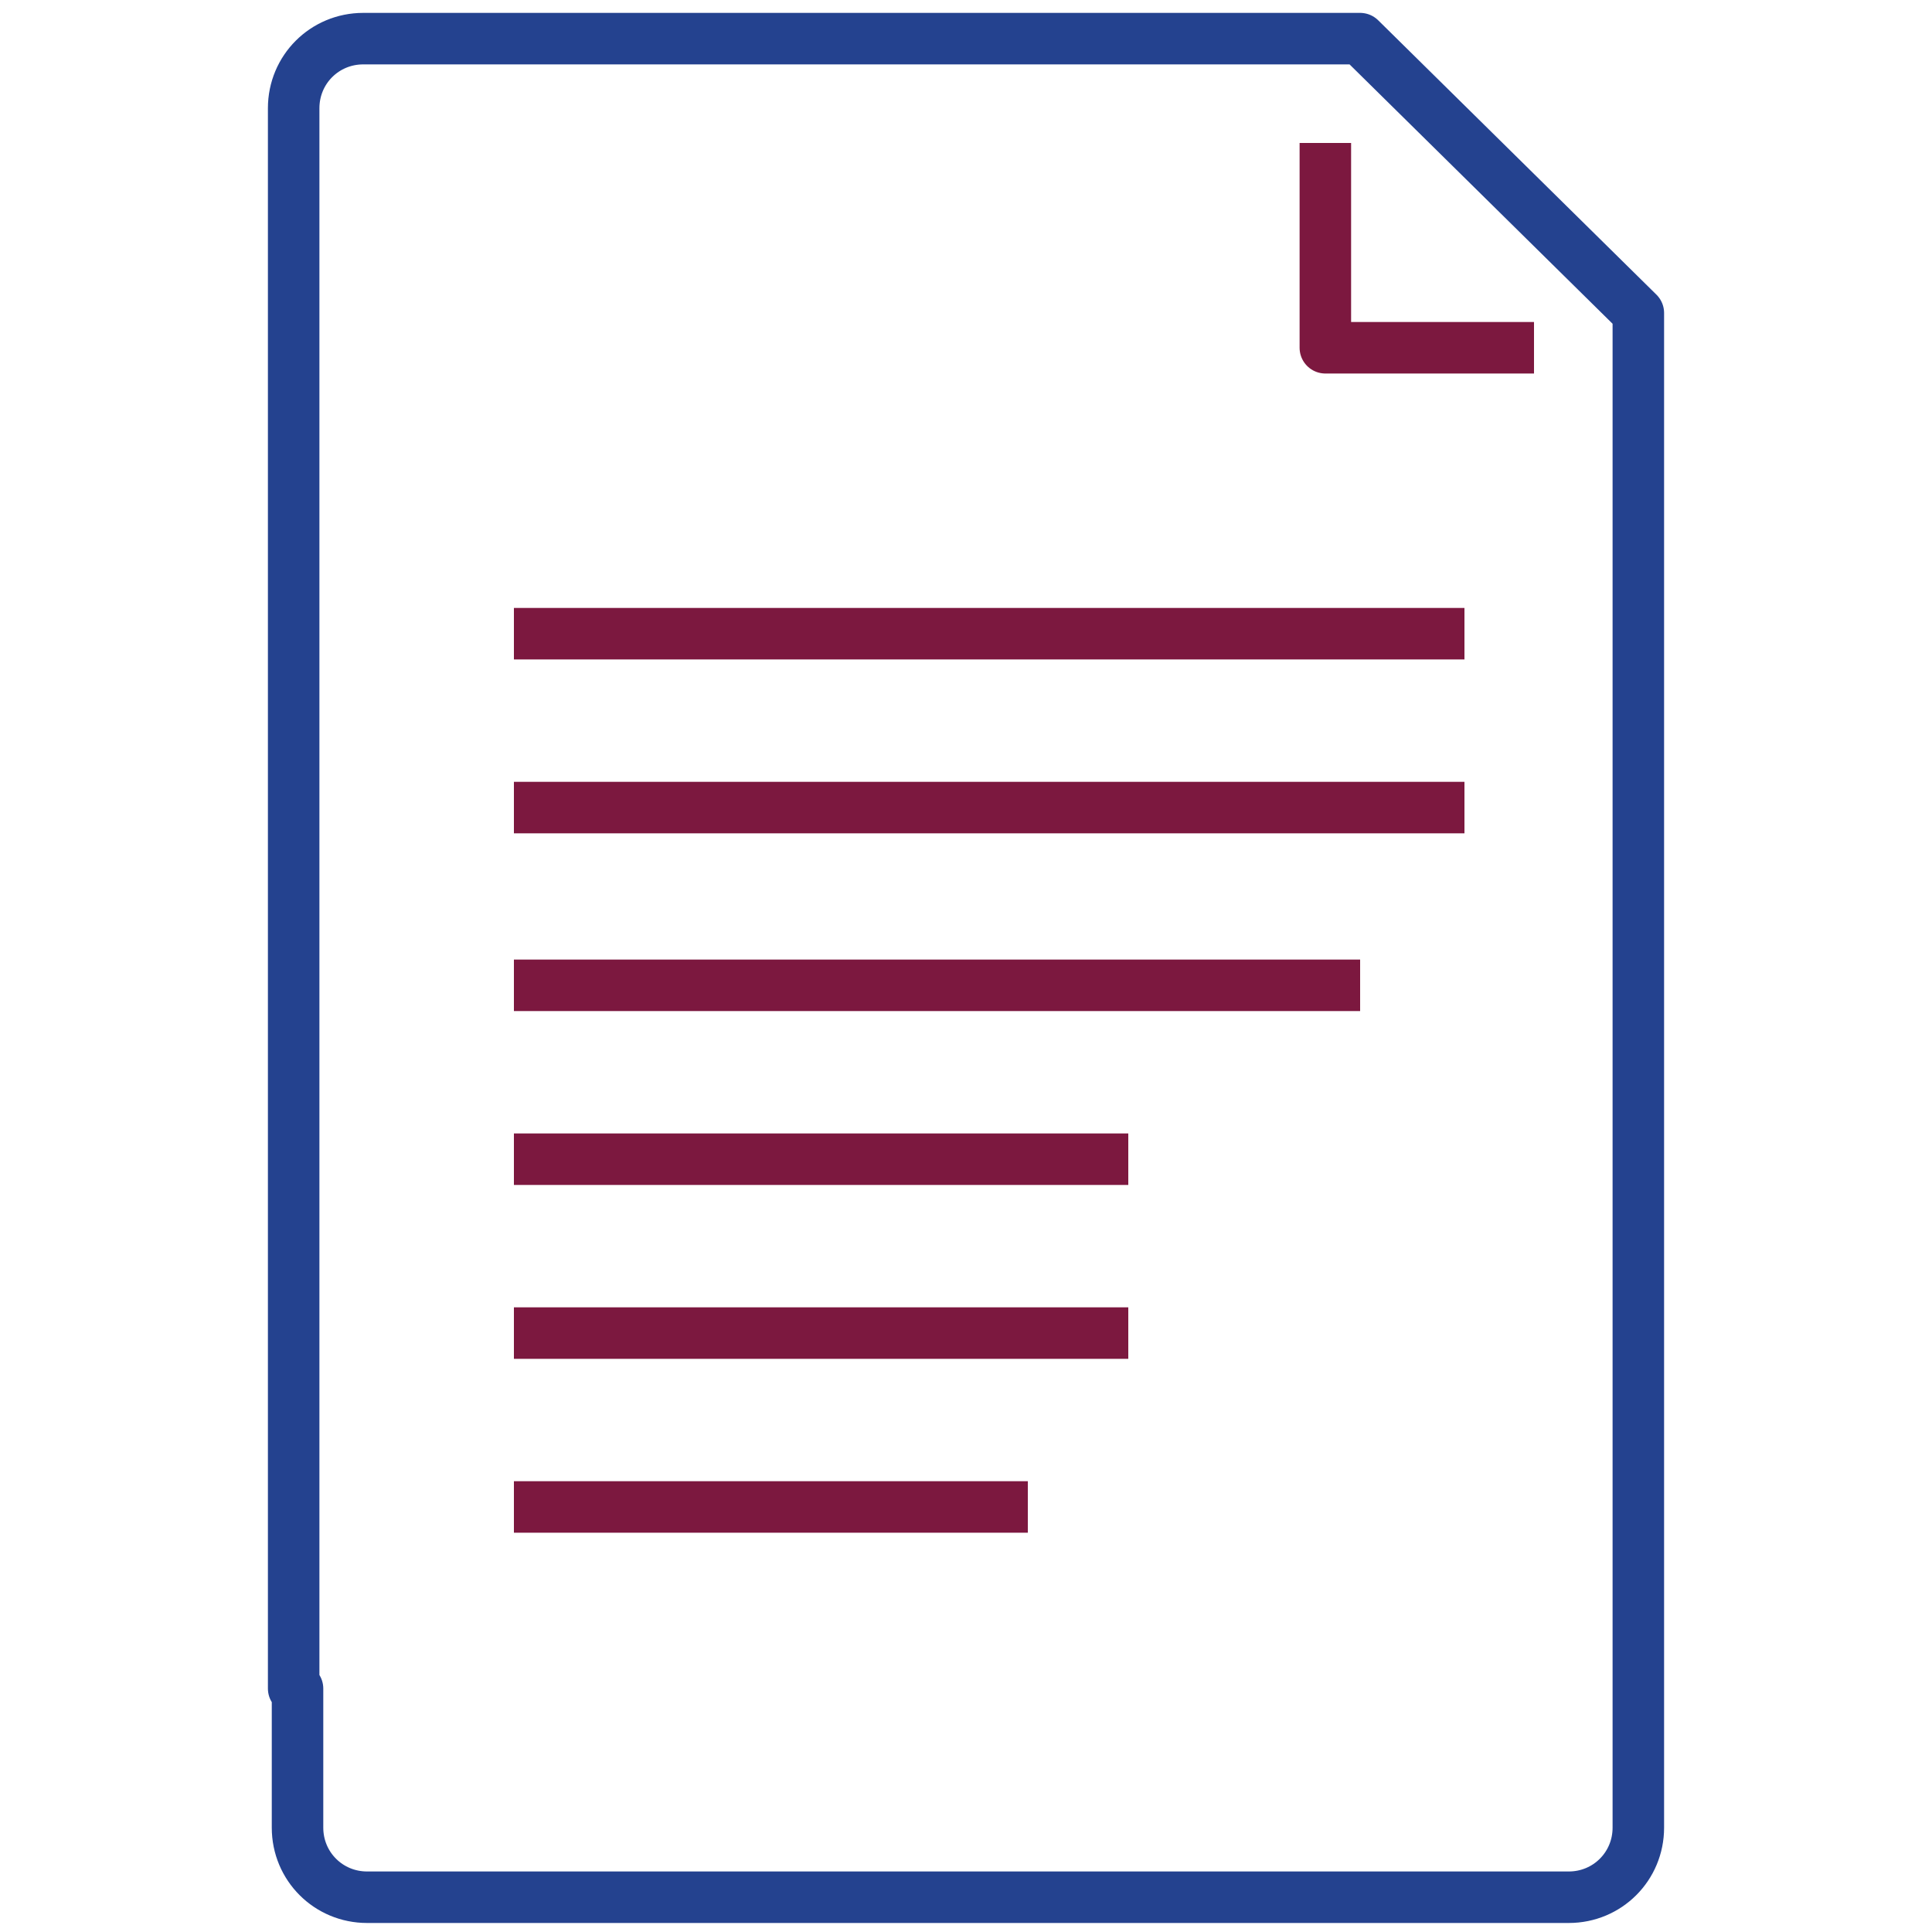
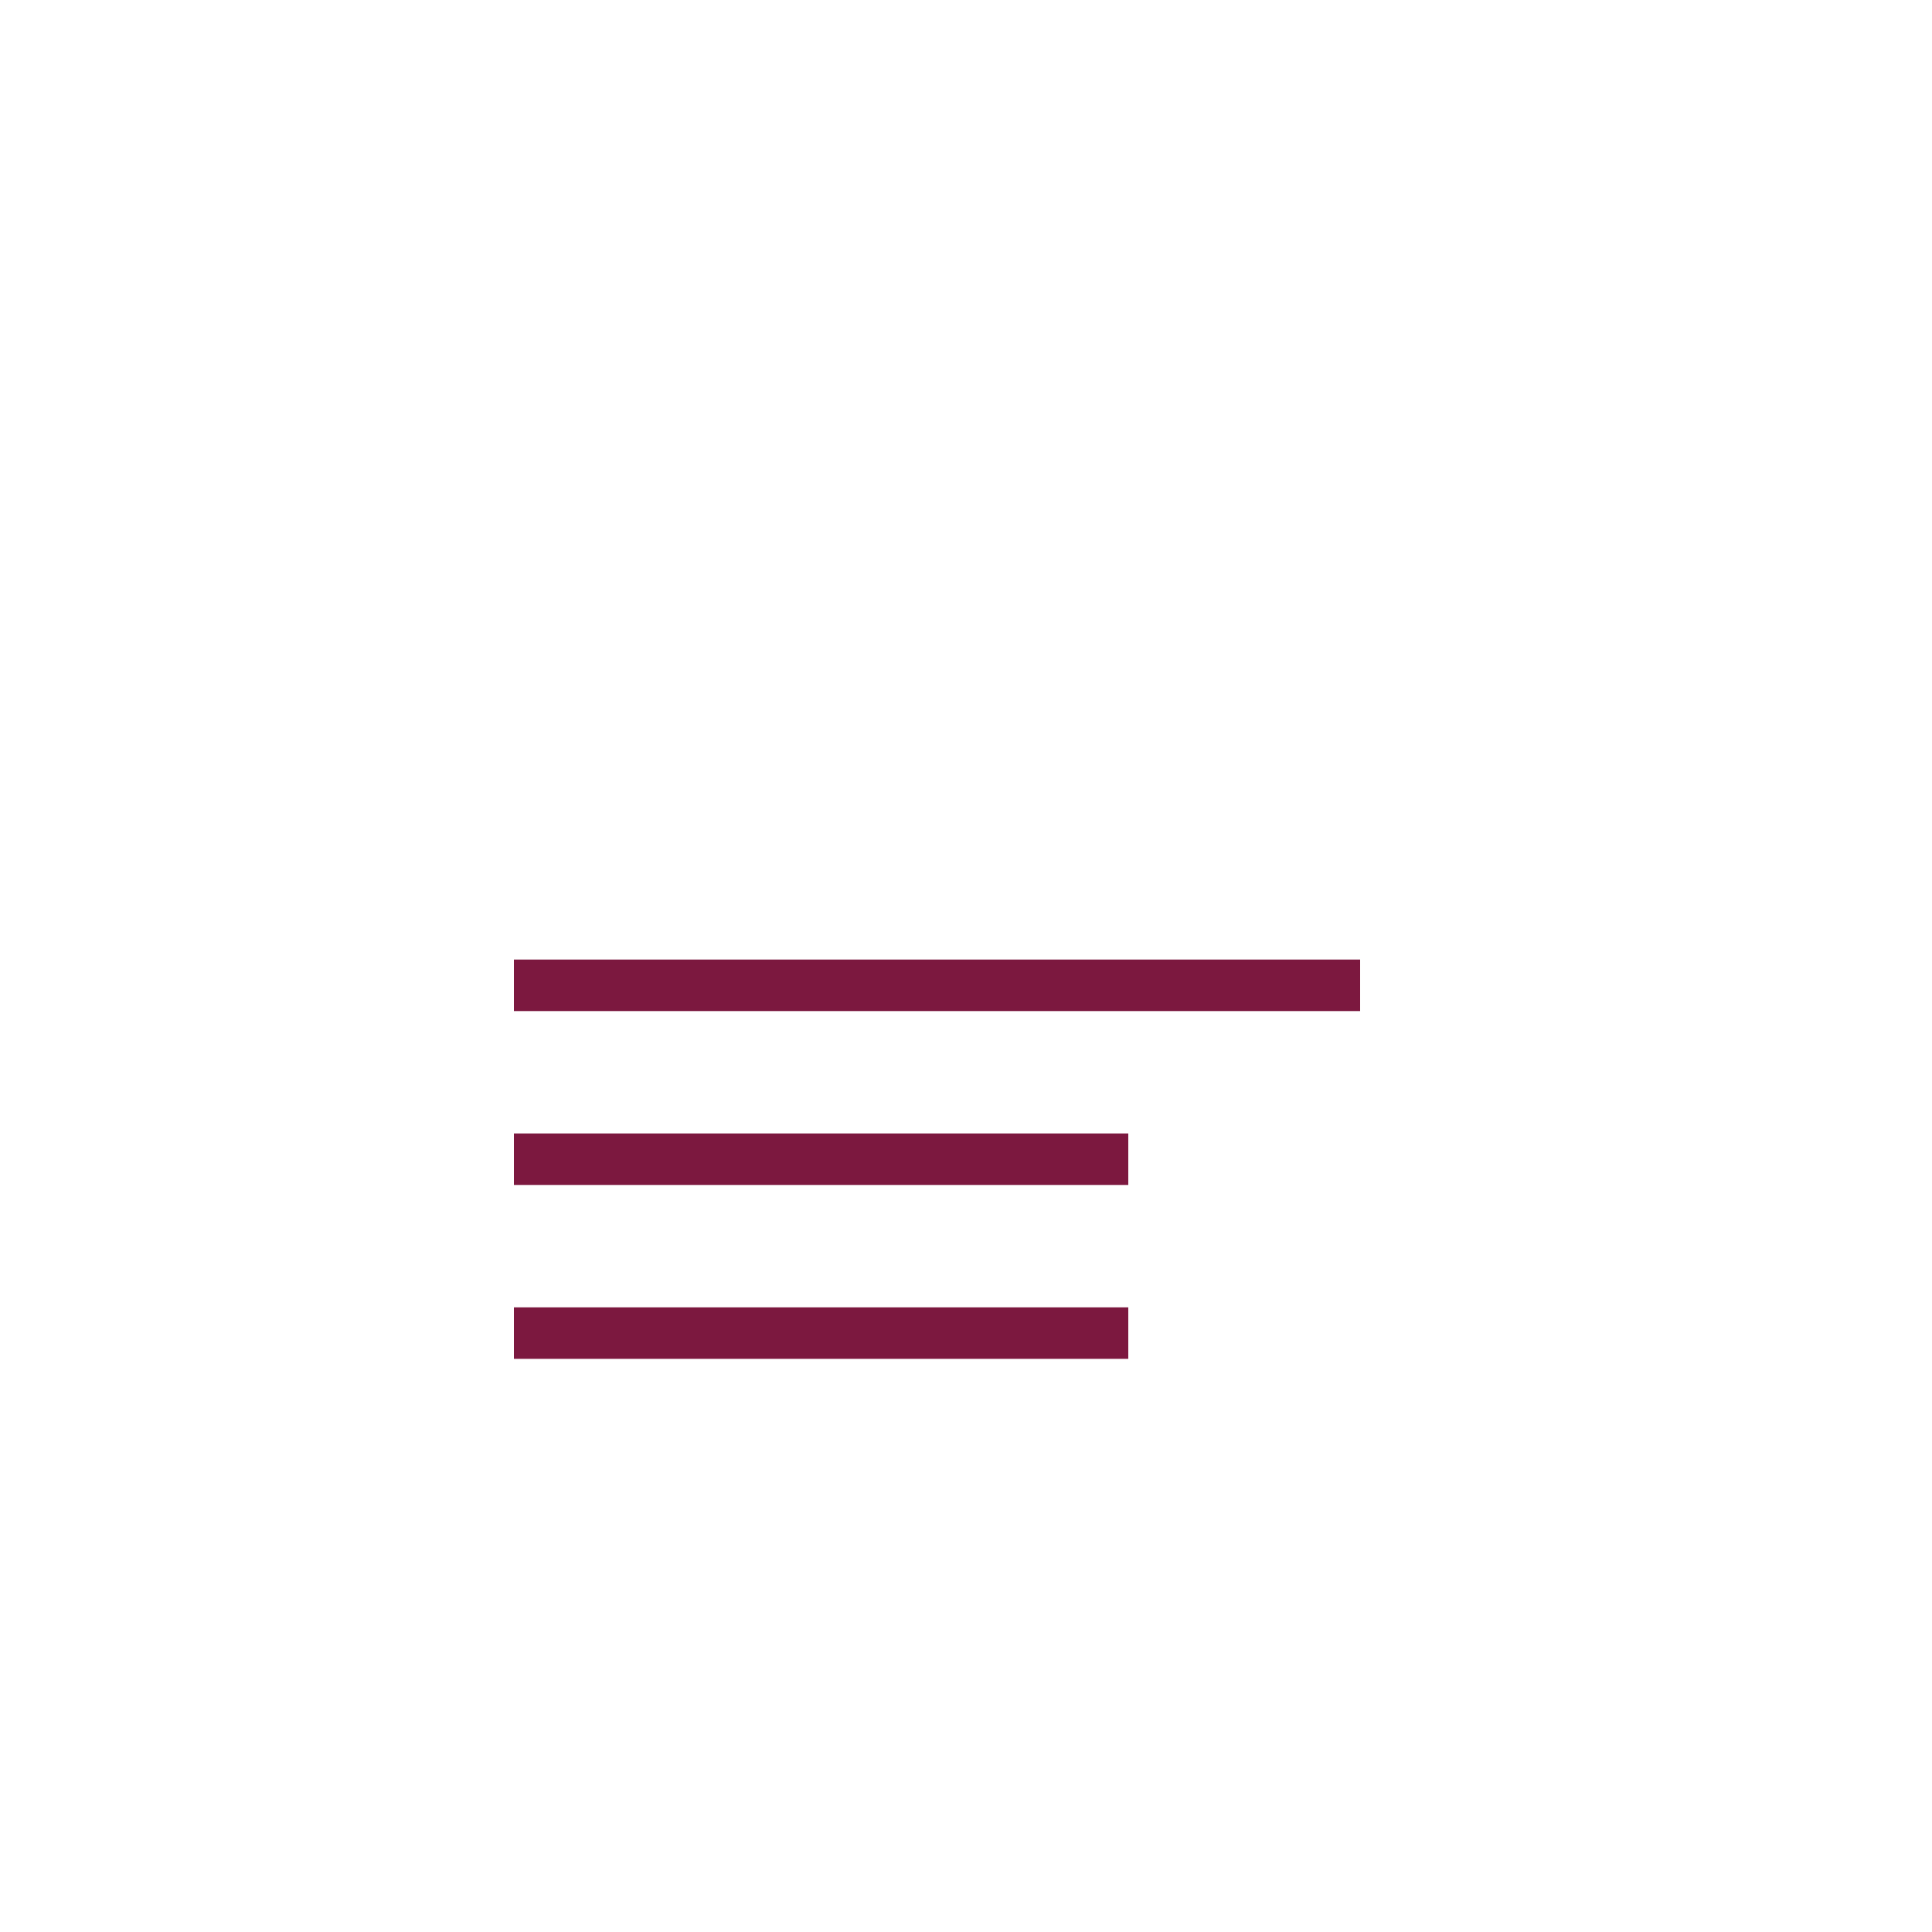
<svg xmlns="http://www.w3.org/2000/svg" version="1.1" id="Layer_1" x="0px" y="0px" viewBox="0 0 50 50" style="enable-background:new 0 0 50 50;" xml:space="preserve">
  <style type="text/css">
	.st0{fill:none;stroke:#24428F;stroke-width:1.333;stroke-linecap:round;stroke-linejoin:round;stroke-miterlimit:10;}
	.st1{fill:none;stroke:#7C183F;stroke-width:1.333;stroke-linejoin:round;stroke-miterlimit:10;}
	.st2{fill:none;stroke:#7C183F;stroke-width:1.333;stroke-miterlimit:10;}
</style>
  <g>
-     <path class="st0" d="M7.7,43.7v3.6c0,1,0.8,1.8,1.8,1.8h31.1c1,0,1.8-0.8,1.8-1.8V8.1L35.2,1H9.4c-1,0-1.8,0.8-1.8,1.8v5.3V43.7z" />
-     <polyline class="st1" points="39.7,9 34.3,9 34.3,3.7  " />
-     <line class="st2" x1="13.3" y1="16.4" x2="37.9" y2="16.4" />
-     <line class="st2" x1="13.3" y1="20.9" x2="37.9" y2="20.9" />
    <line class="st2" x1="13.3" y1="25.5" x2="35.2" y2="25.5" />
    <line class="st2" x1="13.3" y1="30" x2="29.2" y2="30" />
    <line class="st2" x1="13.3" y1="34.5" x2="29.2" y2="34.5" />
-     <line class="st2" x1="13.3" y1="39" x2="26.6" y2="39" />
  </g>
</svg>